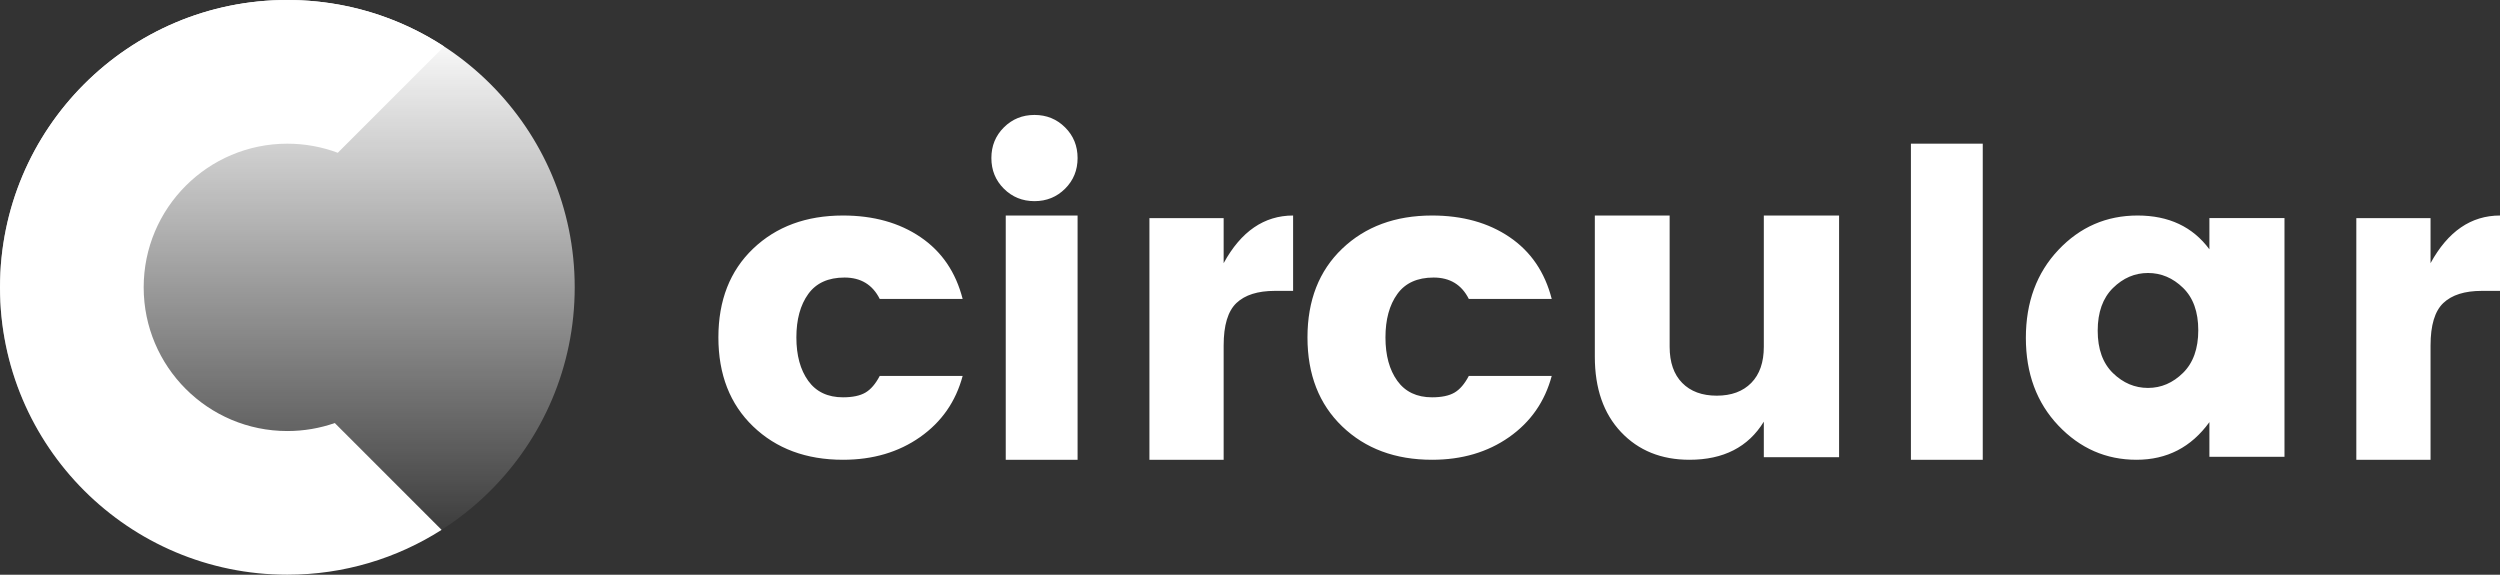
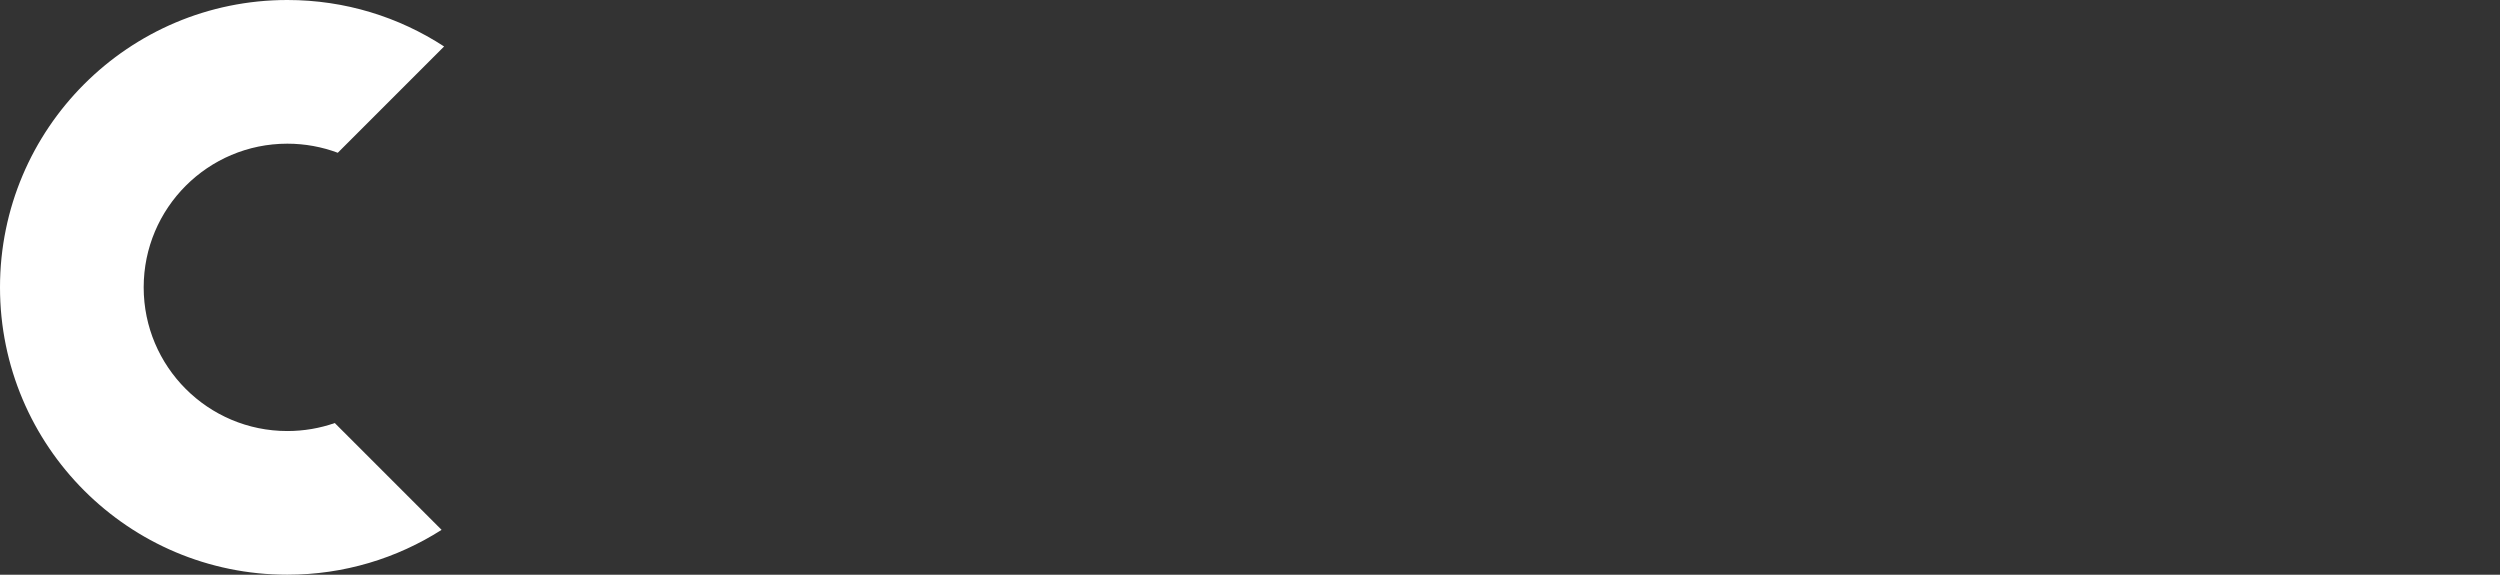
<svg xmlns="http://www.w3.org/2000/svg" width="174" height="40" viewBox="0 0 174 40">
  <rect x="0" y="0" width="174" height="40" fill="#333333" stroke="none" />
  <defs>
    <linearGradient id="logo-a" x1="50%" x2="50%" y1="96.696%" y2="4.318%">
      <stop offset="0%" stop-color="#FFF" stop-opacity="0" />
      <stop offset="100%" stop-color="#FFF" />
    </linearGradient>
  </defs>
  <g fill="none" fill-rule="evenodd">
-     <path fill="#FFF" d="M0,15.485 C0,12.905 0.806,10.846 2.417,9.307 C4.029,7.769 6.114,7 8.672,7 C10.793,7 12.591,7.501 14.068,8.504 C15.544,9.506 16.522,10.94 17,12.806 L11.229,12.806 C10.73,11.813 9.914,11.317 8.781,11.317 C7.647,11.317 6.805,11.699 6.254,12.463 C5.703,13.227 5.428,14.235 5.428,15.485 C5.428,16.736 5.703,17.743 6.254,18.507 C6.805,19.271 7.611,19.653 8.672,19.653 C9.337,19.653 9.857,19.544 10.231,19.326 C10.606,19.107 10.938,18.72 11.229,18.165 L17,18.165 C16.522,19.951 15.534,21.37 14.037,22.422 C12.539,23.474 10.751,24 8.672,24 C6.114,24 4.029,23.226 2.417,21.678 C0.806,20.13 0,18.065 0,15.485 Z M22,6 C21.16,6 20.45,5.711 19.87,5.134 C19.29,4.557 19,3.846 19,3 C19,2.154 19.29,1.443 19.87,0.866 C20.45,0.289 21.16,0 22,0 C22.84,0 23.55,0.289 24.13,0.866 C24.71,1.443 25,2.154 25,3 C25,3.846 24.71,4.557 24.13,5.134 C23.55,5.711 22.84,6 22,6 Z M20,24 L20,7 L25,7 L25,24 L20,24 Z M35.166,7.181 L35.166,10.316 C36.375,8.105 37.986,7 40,7 L40,12.245 L38.731,12.245 C37.543,12.245 36.652,12.526 36.057,13.089 C35.463,13.651 35.166,14.636 35.166,16.043 L35.166,24 L30,24 L30,7.181 L35.166,7.181 Z M41,15.485 C41,12.905 41.806,10.846 43.417,9.307 C45.029,7.769 47.114,7 49.672,7 C51.793,7 53.591,7.501 55.068,8.504 C56.544,9.506 57.522,10.94 58,12.806 L52.229,12.806 C51.73,11.813 50.914,11.317 49.781,11.317 C48.647,11.317 47.805,11.699 47.254,12.463 C46.703,13.227 46.428,14.235 46.428,15.485 C46.428,16.736 46.703,17.743 47.254,18.507 C47.805,19.271 48.611,19.653 49.672,19.653 C50.337,19.653 50.857,19.544 51.231,19.326 C51.606,19.107 51.938,18.72 52.229,18.165 L58,18.165 C57.522,19.951 56.534,21.37 55.037,22.422 C53.539,23.474 51.751,24 49.672,24 C47.114,24 45.029,23.226 43.417,21.678 C41.806,20.13 41,18.065 41,15.485 Z M72.762,7 L78,7 L78,23.819 L72.762,23.819 L72.762,21.348 C71.68,23.116 69.954,24 67.586,24 C65.625,24 64.038,23.357 62.823,22.071 C61.608,20.785 61,19.037 61,16.826 L61,7 L66.207,7 L66.207,16.133 C66.207,17.218 66.498,18.057 67.08,18.65 C67.662,19.243 68.464,19.539 69.485,19.539 C70.506,19.539 71.307,19.243 71.889,18.65 C72.471,18.057 72.762,17.218 72.762,16.133 L72.762,7 Z M83,24 L83,2 L88,2 L88,24 L83,24 Z M103,14.985 C103,13.705 102.646,12.721 101.939,12.033 C101.231,11.344 100.418,11 99.5,11 C98.582,11 97.769,11.349 97.061,12.047 C96.354,12.745 96,13.735 96,15.015 C96,16.295 96.354,17.279 97.061,17.967 C97.769,18.656 98.582,19 99.5,19 C100.418,19 101.231,18.651 101.939,17.953 C102.646,17.255 103,16.265 103,14.985 Z M91,15.515 C91,13.034 91.754,10.994 93.261,9.397 C94.769,7.799 96.608,7 98.778,7 C100.947,7 102.613,7.784 103.774,9.352 L103.774,7.179 L109,7.179 L109,23.792 L103.774,23.792 L103.774,21.38 C102.511,23.127 100.82,24 98.701,24 C96.582,24 94.769,23.206 93.261,21.618 C91.754,20.03 91,17.996 91,15.515 Z M119.166,7.181 L119.166,10.316 C120.375,8.105 121.986,7 124,7 L124,12.245 L122.731,12.245 C121.543,12.245 120.652,12.526 120.057,13.089 C119.463,13.651 119.166,14.636 119.166,16.043 L119.166,24 L114,24 L114,7.181 L119.166,7.181 Z" transform="translate(50 8)" />
-     <circle cx="20" cy="20" r="20" fill="url(#logo-a)" />
    <path fill="#FFF" d="M20,0 C24.025,0 27.771,1.189 30.909,3.234 L23.51,10.633 C22.418,10.224 21.235,10 20,10 C14.477,10 10,14.477 10,20 C10,25.523 14.477,30 20,30 C21.156,30 22.267,29.804 23.3,29.443 L30.735,36.878 C27.633,38.855 23.95,40 20,40 C8.954,40 0,31.046 0,20 C0,8.954 8.954,0 20,0 Z" />
  </g>
</svg>